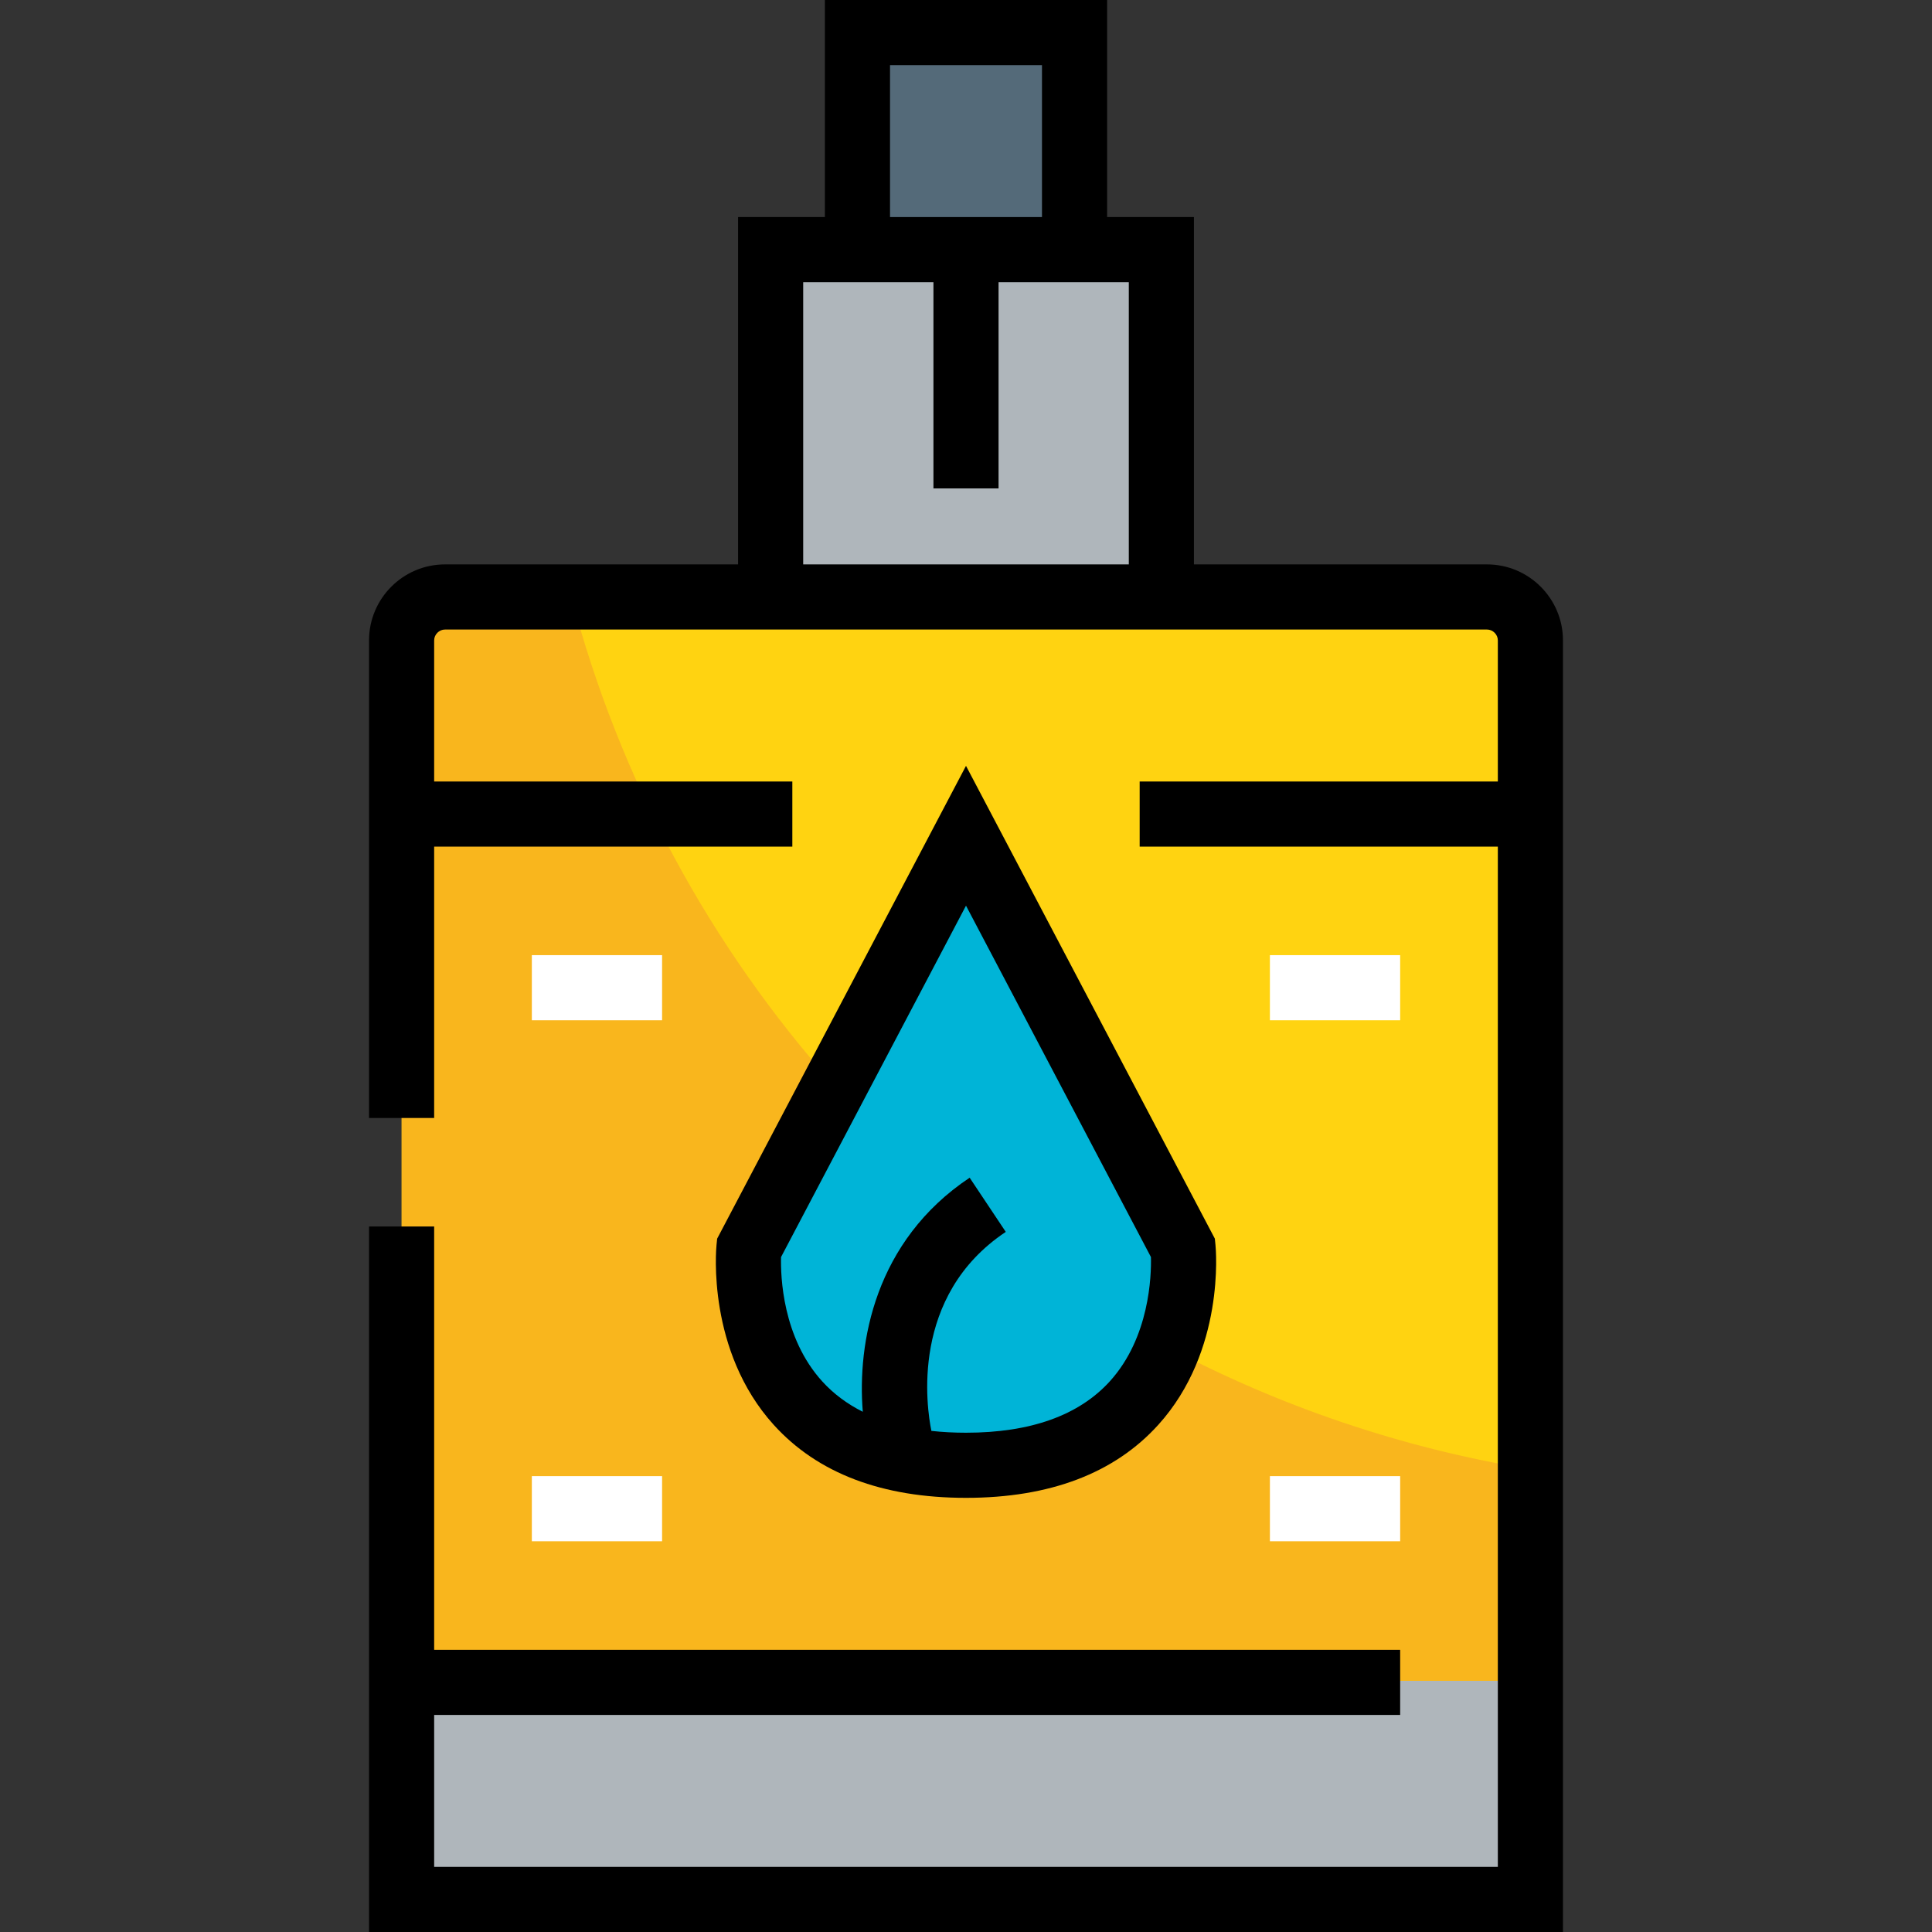
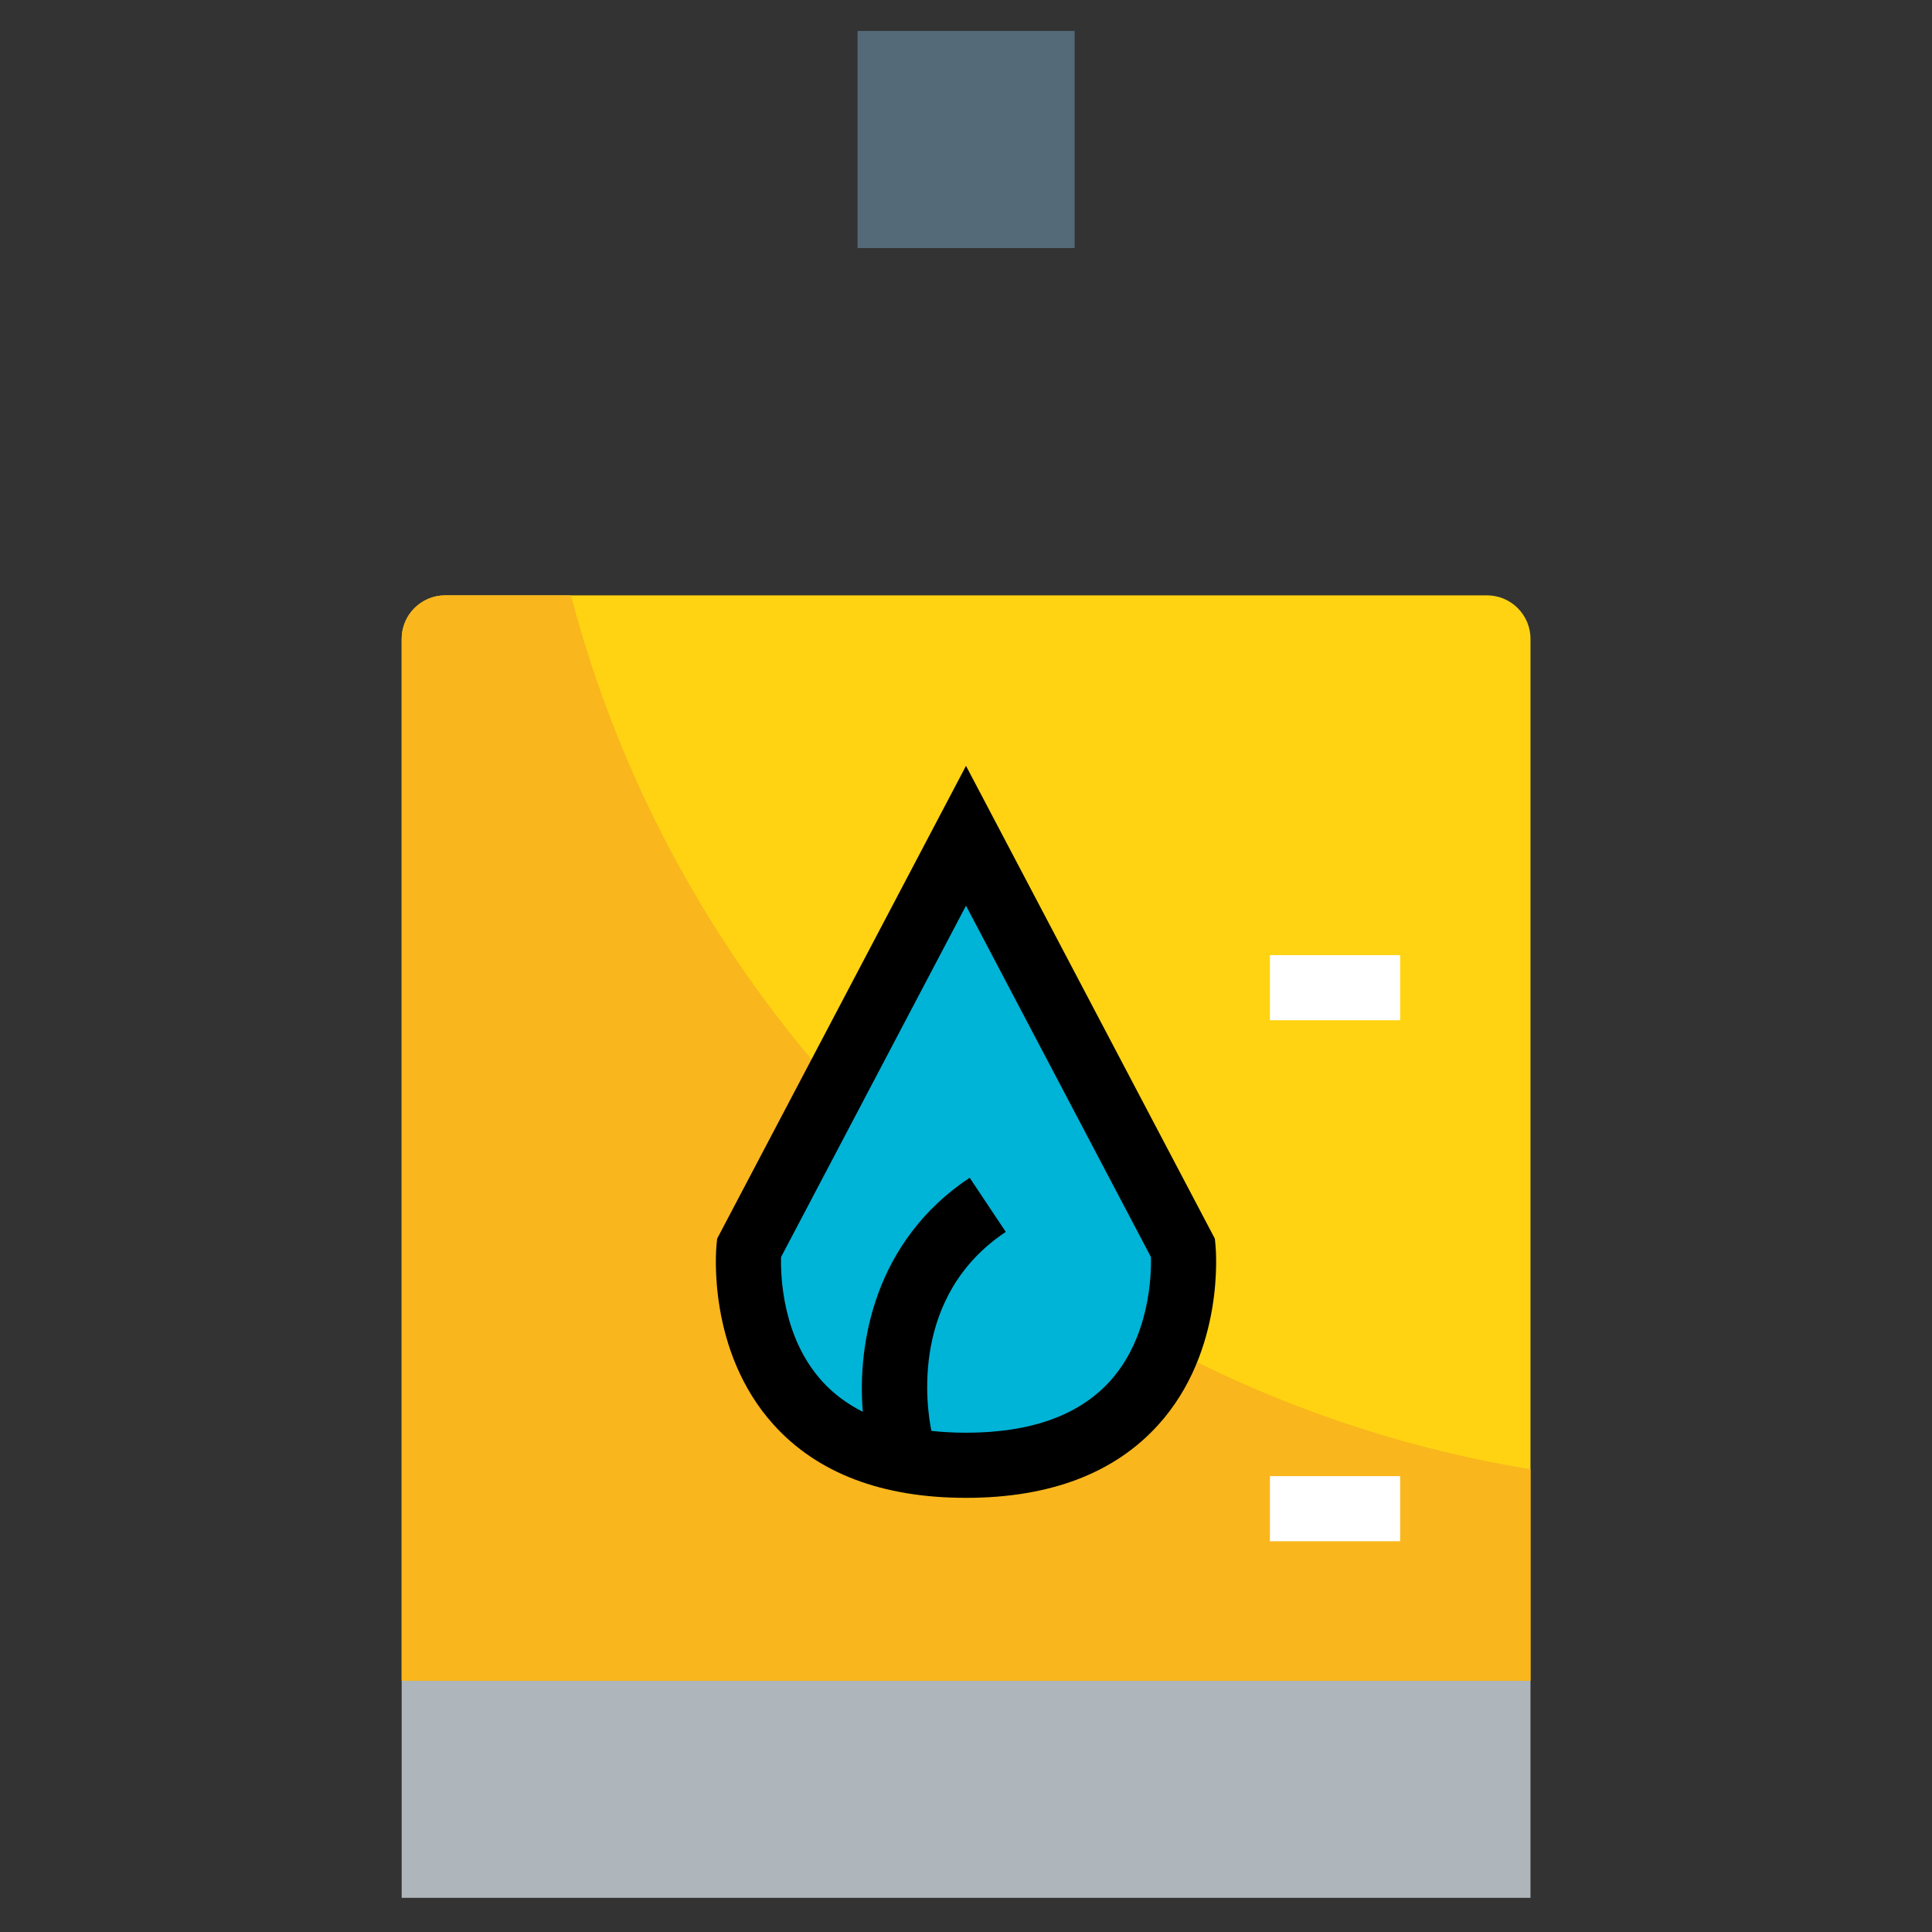
<svg xmlns="http://www.w3.org/2000/svg" version="1.1" id="Layer_1" viewBox="0 0 512 512" xml:space="preserve">
  <rect x="0" y="0" width="512" height="512" fill="#333333" stroke="none" />
  <rect x="227.259" y="8.205" style="fill:#546A79;" width="57.528" height="57.528" />
  <g>
    <rect x="106.45" y="445.417" style="fill:#AFB6BB;" width="299.146" height="57.528" />
-     <polygon style="fill:#AFB6BB;" points="284.787,65.733 307.798,65.733 307.798,157.778 204.248,157.778 204.248,65.733    227.259,65.733  " />
  </g>
  <path style="fill:#00B4D7;" d="M256.023,387.89c-63.281,0-57.528-57.528-57.528-57.528l57.528-109.303l57.528,109.303  C313.551,330.362,319.304,387.89,256.023,387.89z" />
  <path style="fill:#FFD311;" d="M405.596,445.418H106.45V169.283c0-6.328,5.178-11.506,11.506-11.506h86.292h103.551h86.292  c6.328,0,11.506,5.178,11.506,11.506V445.418z M256.023,387.89c63.281,0,57.528-57.528,57.528-57.528l-57.528-109.303  l-57.528,109.303C198.495,330.362,192.742,387.89,256.023,387.89z" />
  <path style="fill:#F9B61D;" d="M309.358,356.95c-5.983,15.071-20.092,30.94-53.335,30.94c-63.281,0-57.528-57.528-57.528-57.528  l22.506-42.762c-32.623-36.637-56.862-80.896-69.68-129.822h-33.365c-6.328,0-11.506,5.178-11.506,11.506v276.135h299.146v-56.052  C371.341,383.738,338.958,372.63,309.358,356.95z" />
-   <path d="M394.067,149.573h-77.663V57.528h-23.011V0h-74.786v57.528h-23.011v92.045h-77.663c-11.102,0-20.135,9.033-20.135,20.135  v126.565h17.258V224.36h94.921v-17.258h-94.921v-37.393c0-1.559,1.317-2.876,2.876-2.876h276.135c1.559,0,2.876,1.317,2.876,2.876  v37.393h-94.921v17.258h94.921v270.382H115.056v-40.27h256v-17.258h-256v-112.18H97.798V512h316.404V169.708  C414.202,158.606,405.169,149.573,394.067,149.573z M235.865,17.258h40.27v40.27h-40.27V17.258z M299.146,149.573h-86.292V74.787  h34.517v54.652h17.258V74.787h34.517V149.573z" />
  <path d="M256,396.944c22.192,0,39.333-6.506,50.946-19.339c17.749-19.612,15.282-46.54,15.169-47.677l-0.168-1.673L256,202.956  l-65.947,125.3l-0.168,1.673c-0.114,1.137-2.58,28.065,15.169,47.677C216.667,390.437,233.808,396.944,256,396.944z   M206.986,333.137L256,240.011l49.012,93.122c0.121,4.962-0.355,21.282-10.861,32.892c-8.205,9.064-21.04,13.661-38.15,13.661  c-3.209,0-6.267-0.162-9.173-0.484c-1.253-6.139-5.746-35.768,19.713-52.739l-9.573-14.359  c-25.185,16.789-29.809,43.874-28.32,62.034c-4.155-2.088-7.734-4.753-10.703-8.008C207.311,354.47,206.856,338.111,206.986,333.137  z" />
  <g>
-     <rect x="140.944" y="253.124" style="fill:#FFFFFF;" width="34.517" height="17.258" />
    <rect x="336.539" y="253.124" style="fill:#FFFFFF;" width="34.517" height="17.258" />
    <rect x="336.539" y="391.191" style="fill:#FFFFFF;" width="34.517" height="17.258" />
-     <rect x="140.944" y="391.191" style="fill:#FFFFFF;" width="34.517" height="17.258" />
  </g>
</svg>